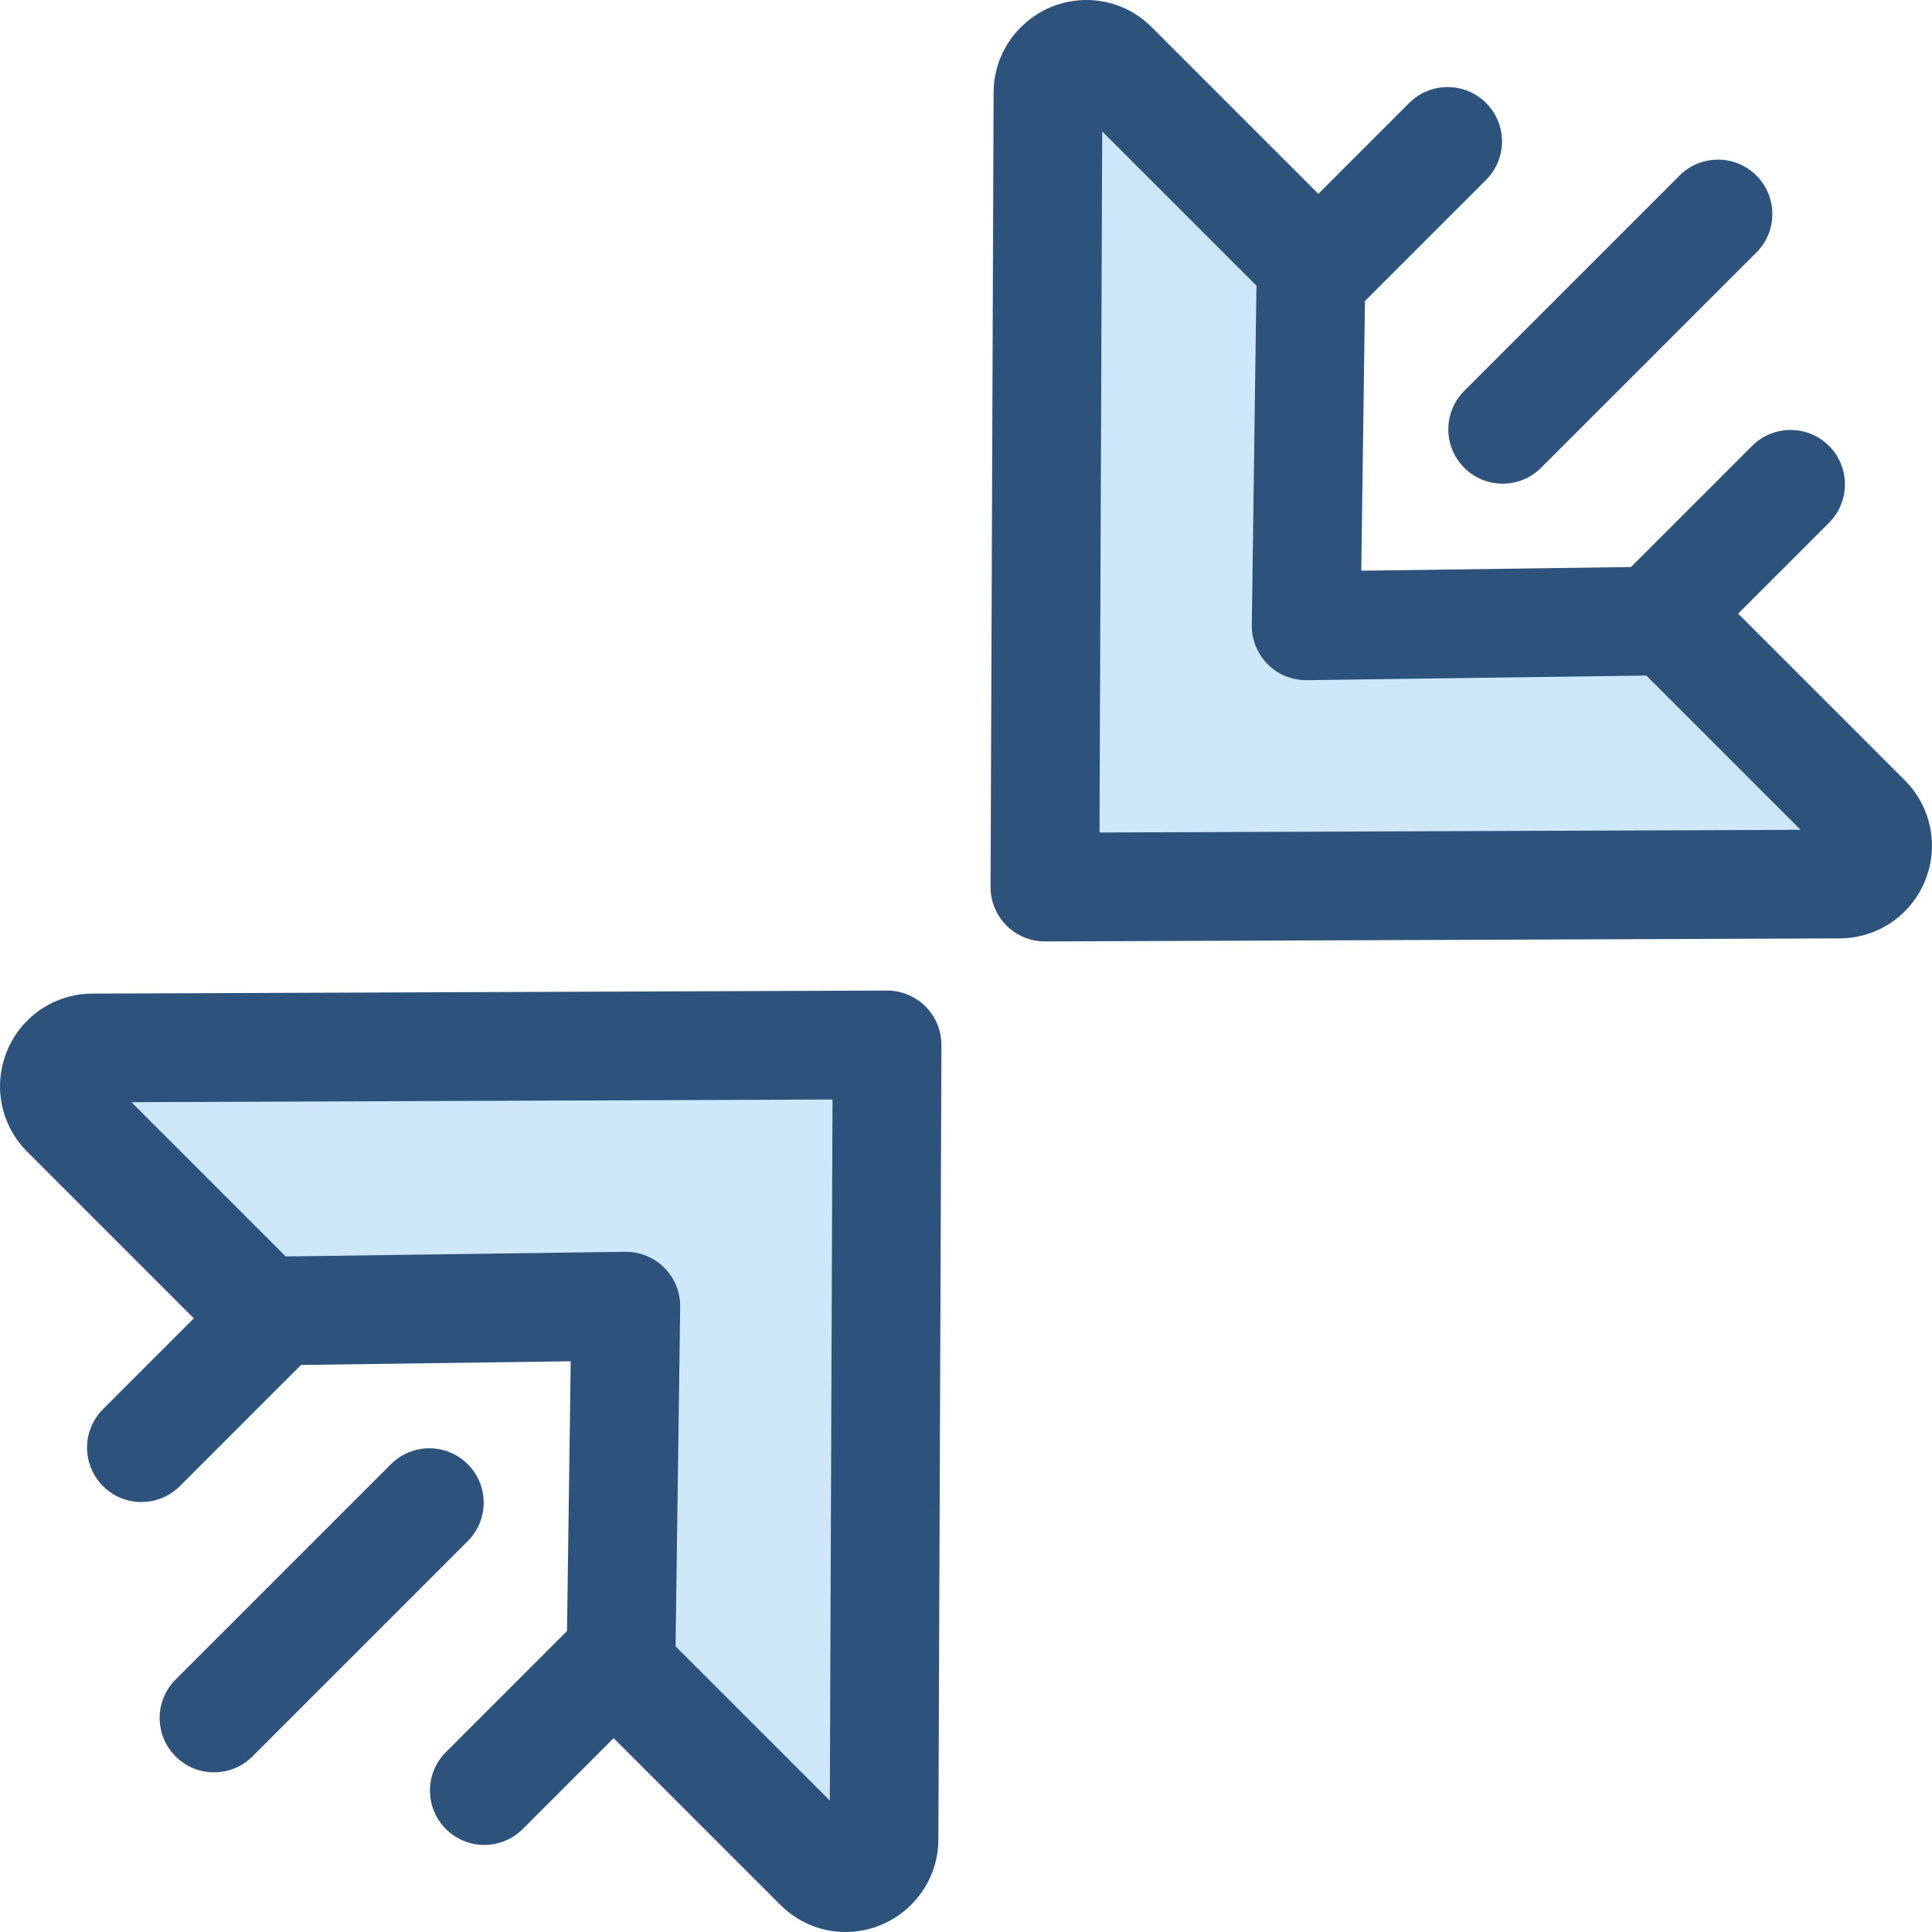
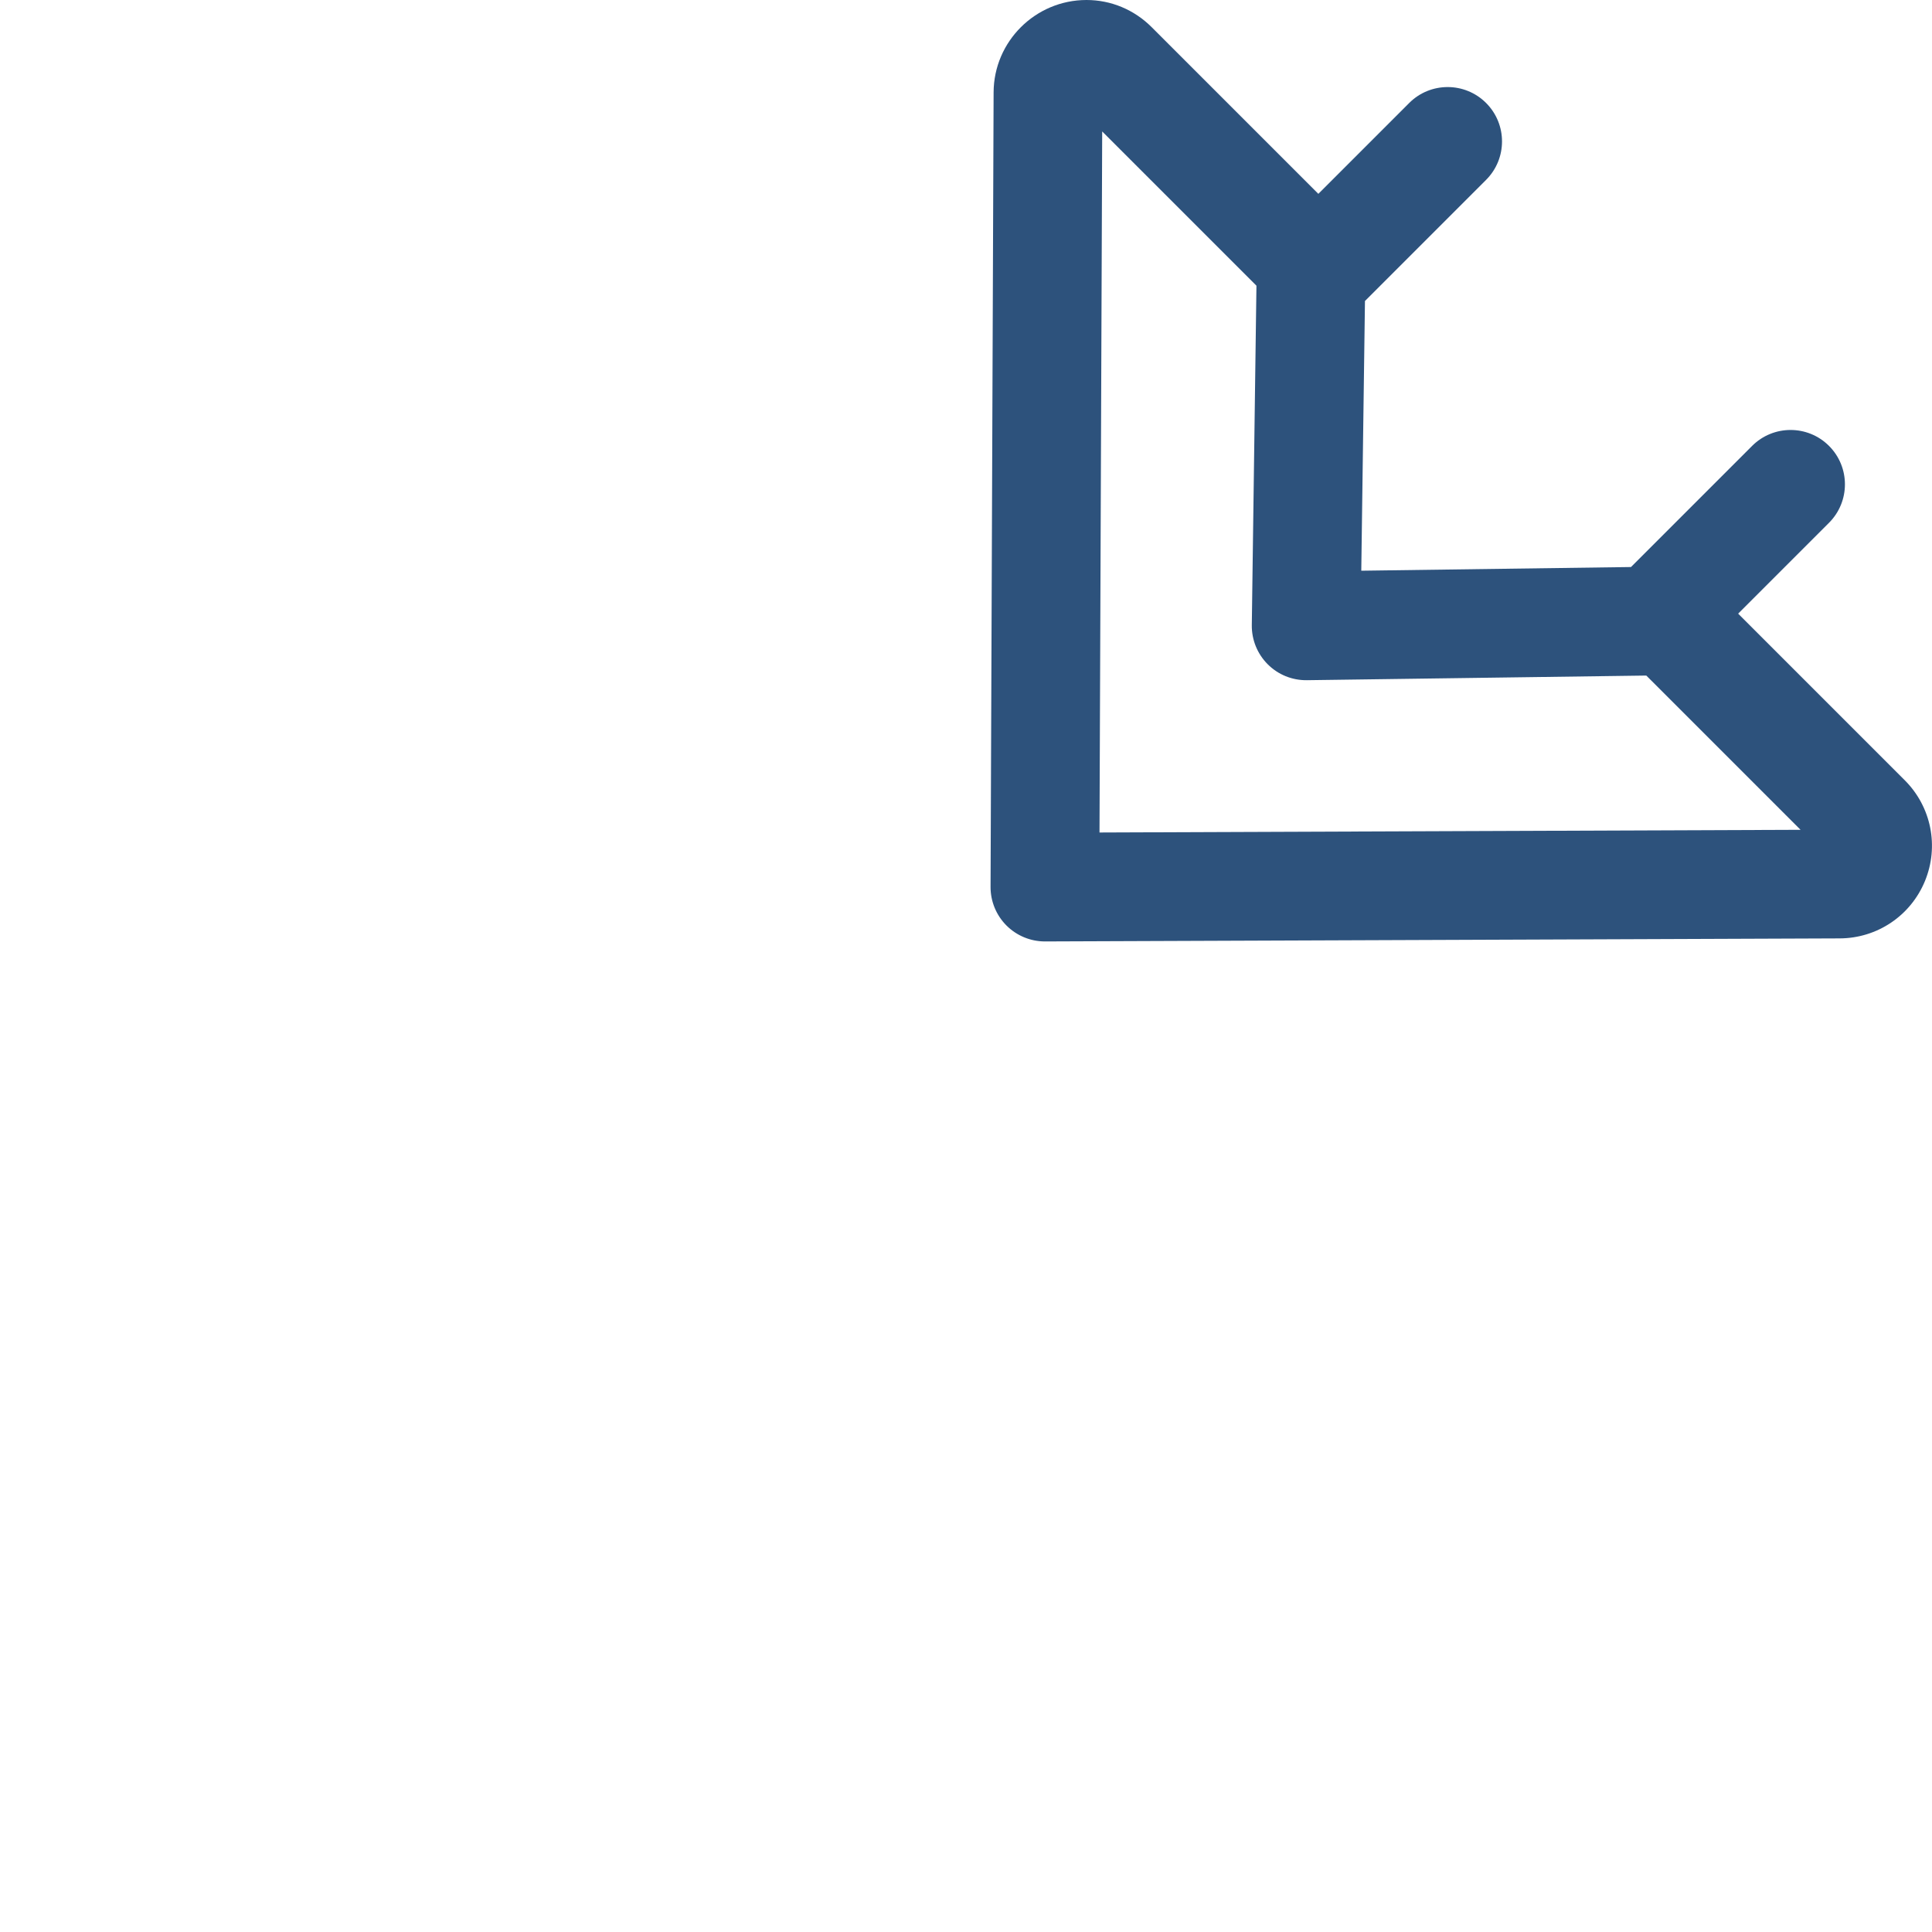
<svg xmlns="http://www.w3.org/2000/svg" version="1.1" id="Layer_1" x="0px" y="0px" viewBox="0 0 512.001 512.001" style="enable-background:new 0 0 512.001 512.001;" xml:space="preserve">
-   <path style="fill:#2D527C;" d="M398.227,128.18c-3.687,0-7.375-1.406-10.187-4.22c-5.626-5.626-5.626-14.749,0-20.376l57.057-57.057  c5.626-5.626,14.749-5.626,20.376,0s5.626,14.749,0,20.376l-57.058,57.058C405.601,126.774,401.914,128.18,398.227,128.18z" />
-   <path style="fill:#CEE8FA;" d="M346.147,165.854l1.313-96.025l-52.433-52.433c-6.371-6.371-17.267-1.883-17.302,7.127  l-0.808,210.561l210.561-0.808c9.01-0.035,13.5-10.931,7.127-17.302l-52.433-52.433L346.147,165.854z" />
  <g>
    <path style="fill:#2D527C;" d="M504.793,206.787l-44.165-44.165l24.079-24.079c5.626-5.626,5.626-14.749,0-20.376   c-5.626-5.626-14.749-5.626-20.376,0l-32.101,32.101l-71.477,0.977l0.977-71.477l32.101-32.101c5.626-5.626,5.626-14.749,0-20.375   c-5.626-5.626-14.749-5.626-20.375,0l-24.079,24.079L305.213,7.208C300.566,2.56,294.428,0,287.932,0   c-13.521,0-24.563,10.977-24.615,24.468l-0.808,210.561c-0.014,3.841,1.504,7.528,4.22,10.243c2.703,2.701,6.367,4.22,10.187,4.22   c0.019,0,0.037,0,0.056,0l210.561-0.808c9.941-0.037,18.811-6.002,22.598-15.194S511.822,213.817,504.793,206.787z M291.38,220.621   l0.713-185.785l40.879,40.879l-1.23,89.942c-0.053,3.888,1.468,7.634,4.218,10.385c2.75,2.749,6.443,4.262,10.385,4.218   l89.942-1.23l40.879,40.879L291.38,220.621z" />
-     <path style="fill:#2D527C;" d="M56.719,469.689c-3.687,0-7.375-1.406-10.187-4.22c-5.626-5.626-5.626-14.749,0-20.376   l57.057-57.057c5.626-5.626,14.749-5.626,20.376,0c5.627,5.626,5.626,14.749,0,20.376l-57.057,57.057   C64.092,468.283,60.406,469.689,56.719,469.689z" />
  </g>
-   <path style="fill:#CEE8FA;" d="M165.854,346.146l-1.312,96.025l52.433,52.433c6.371,6.371,17.267,1.883,17.302-7.127l0.808-210.561  l-210.561,0.808c-9.01,0.035-13.5,10.931-7.127,17.302l52.433,52.433L165.854,346.146z" />
-   <path style="fill:#2D527C;" d="M245.272,266.728c-2.703-2.701-6.367-4.22-10.187-4.22c-0.019,0-0.037,0-0.056,0l-210.561,0.808  c-9.941,0.037-18.811,6.002-22.598,15.194s-1.691,19.673,5.338,26.702l44.165,44.165l-24.079,24.079  c-5.626,5.626-5.626,14.749,0,20.376c2.814,2.814,6.501,4.22,10.187,4.22c3.687,0,7.375-1.406,10.187-4.22l32.101-32.101  l71.477-0.977l-0.977,71.477l-32.101,32.101c-5.626,5.626-5.626,14.749,0,20.375c2.814,2.814,6.501,4.22,10.187,4.22  c3.687,0,7.375-1.408,10.187-4.22l24.079-24.079l44.165,44.165c4.648,4.648,10.785,7.208,17.281,7.208  c13.521,0,24.563-10.977,24.615-24.468l0.808-210.561C249.507,273.131,247.988,269.444,245.272,266.728z M219.909,477.164  l-40.879-40.879l1.23-89.942c0.053-3.889-1.468-7.634-4.218-10.385c-2.752-2.75-6.495-4.267-10.385-4.218l-89.942,1.23  l-40.877-40.877l185.785-0.713L219.909,477.164z" />
  <g>
</g>
  <g>
</g>
  <g>
</g>
  <g>
</g>
  <g>
</g>
  <g>
</g>
  <g>
</g>
  <g>
</g>
  <g>
</g>
  <g>
</g>
  <g>
</g>
  <g>
</g>
  <g>
</g>
  <g>
</g>
  <g>
</g>
</svg>